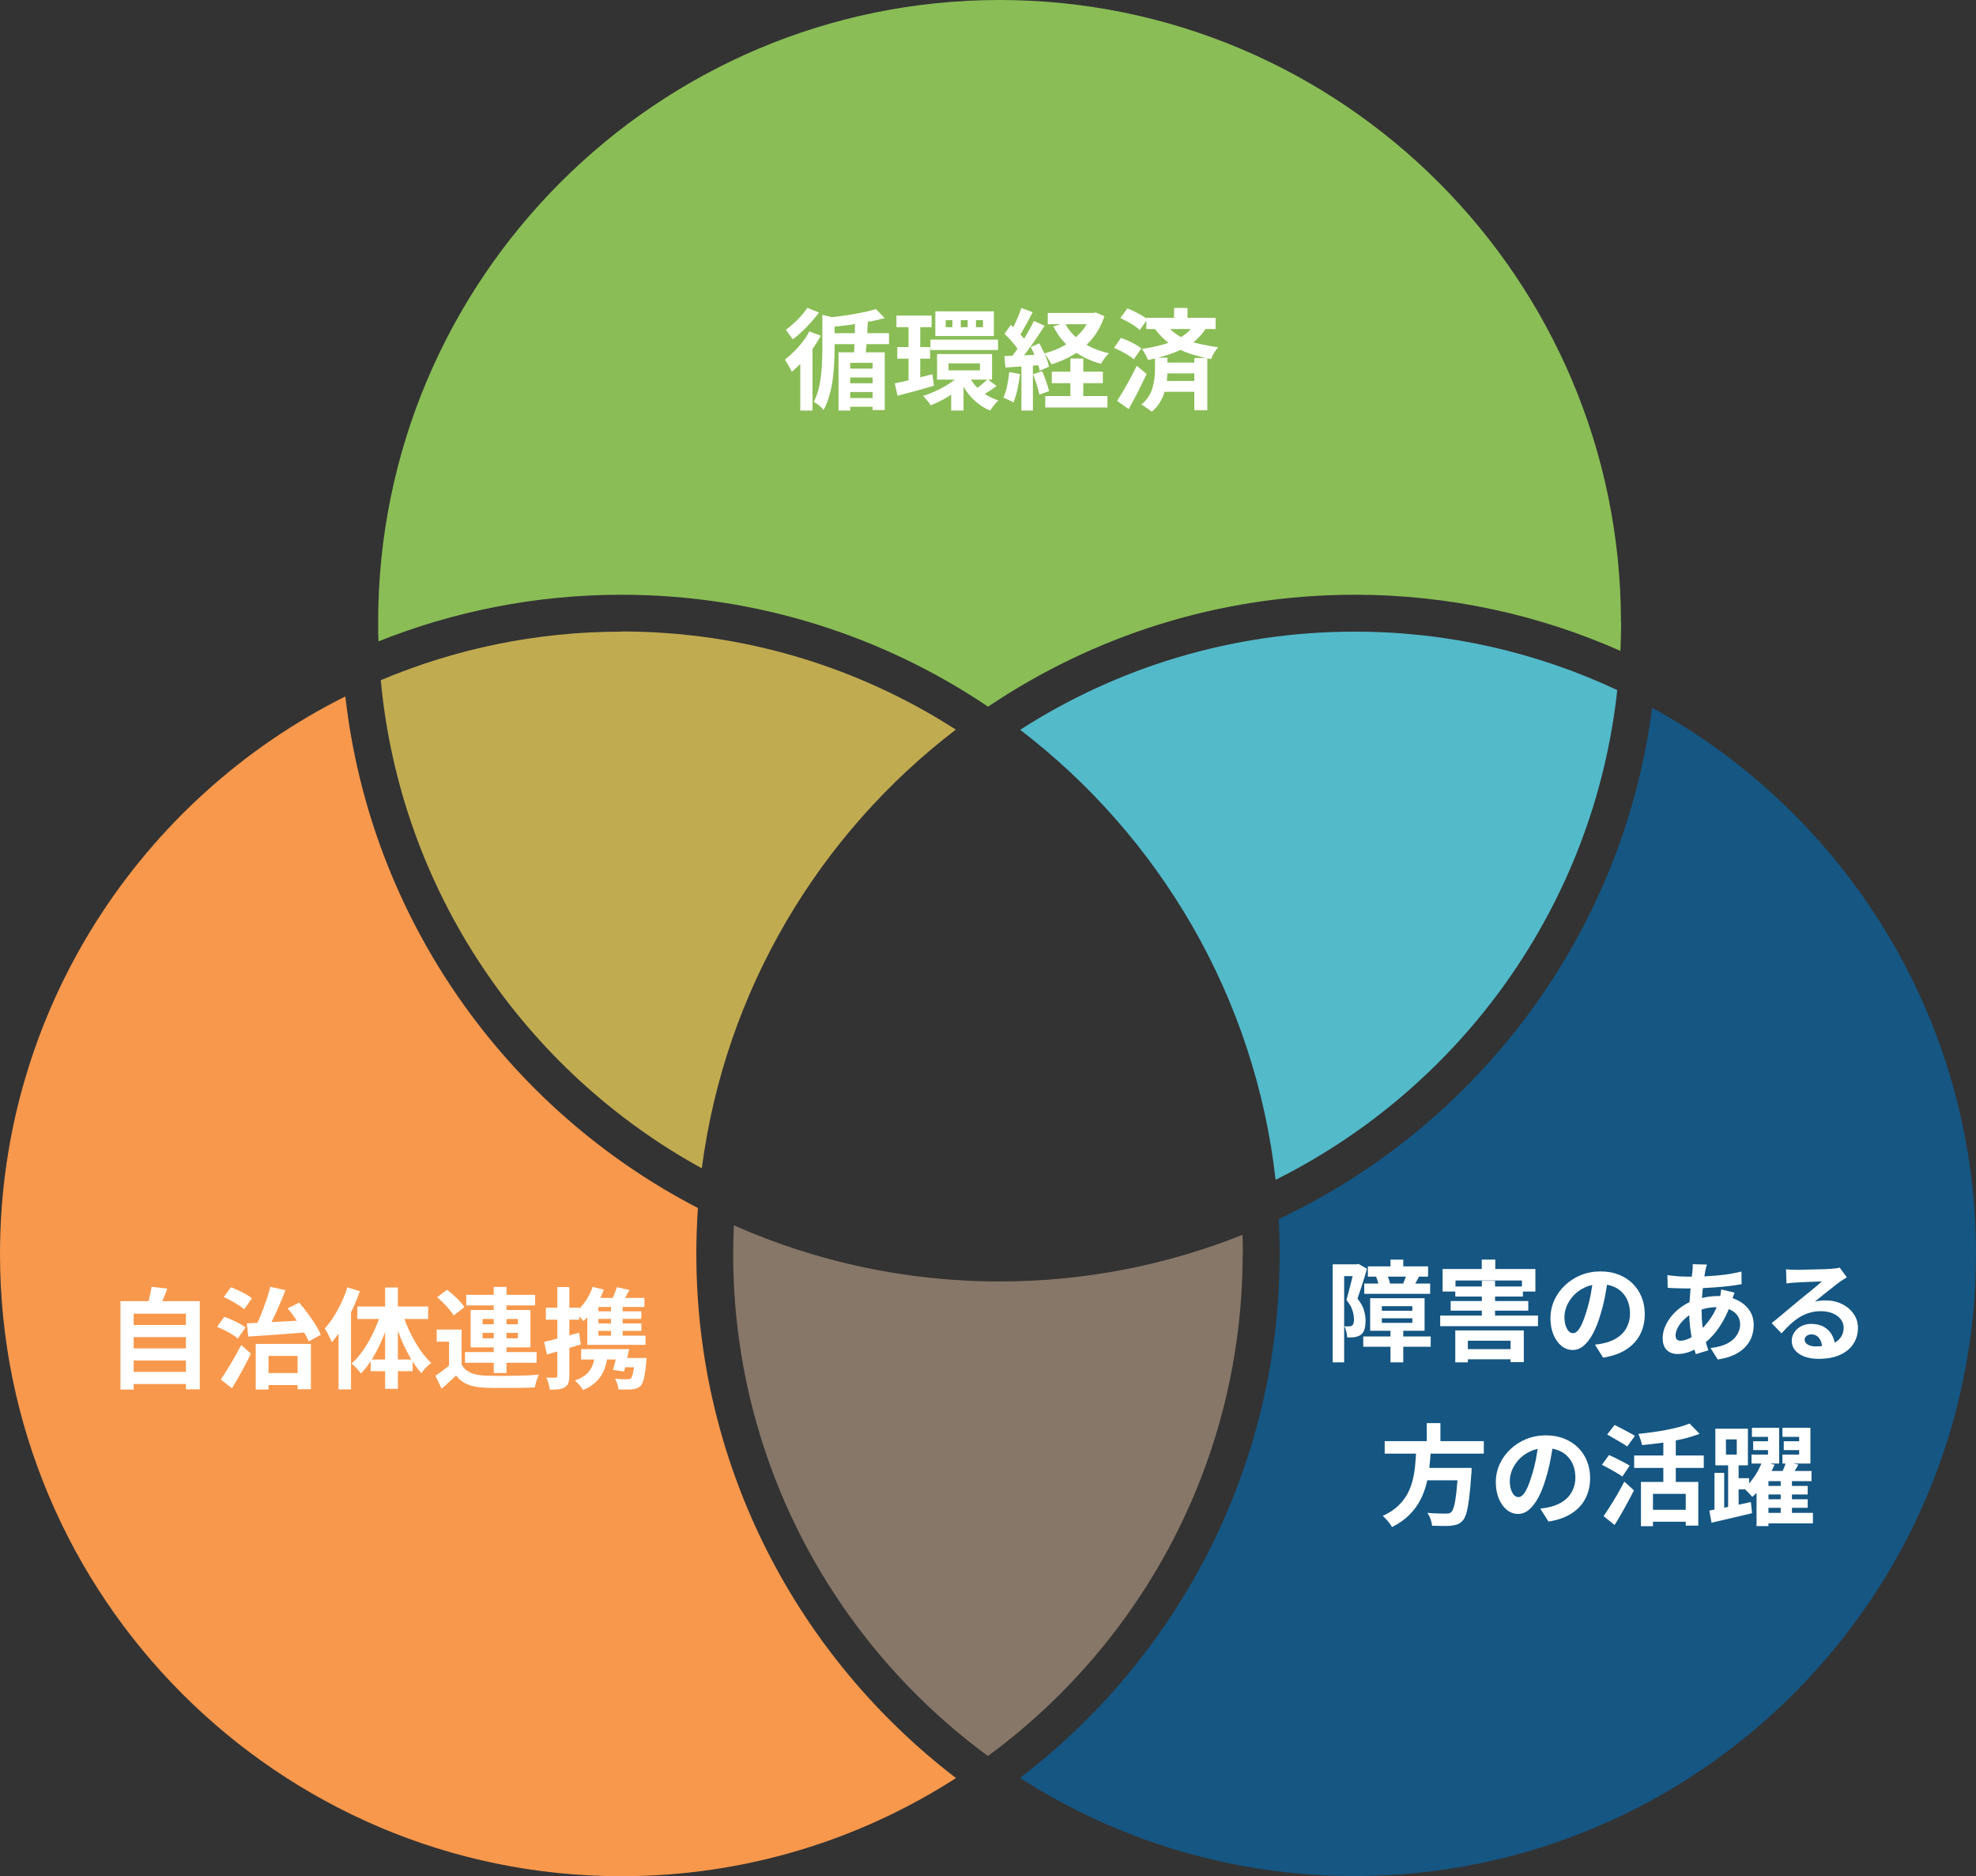
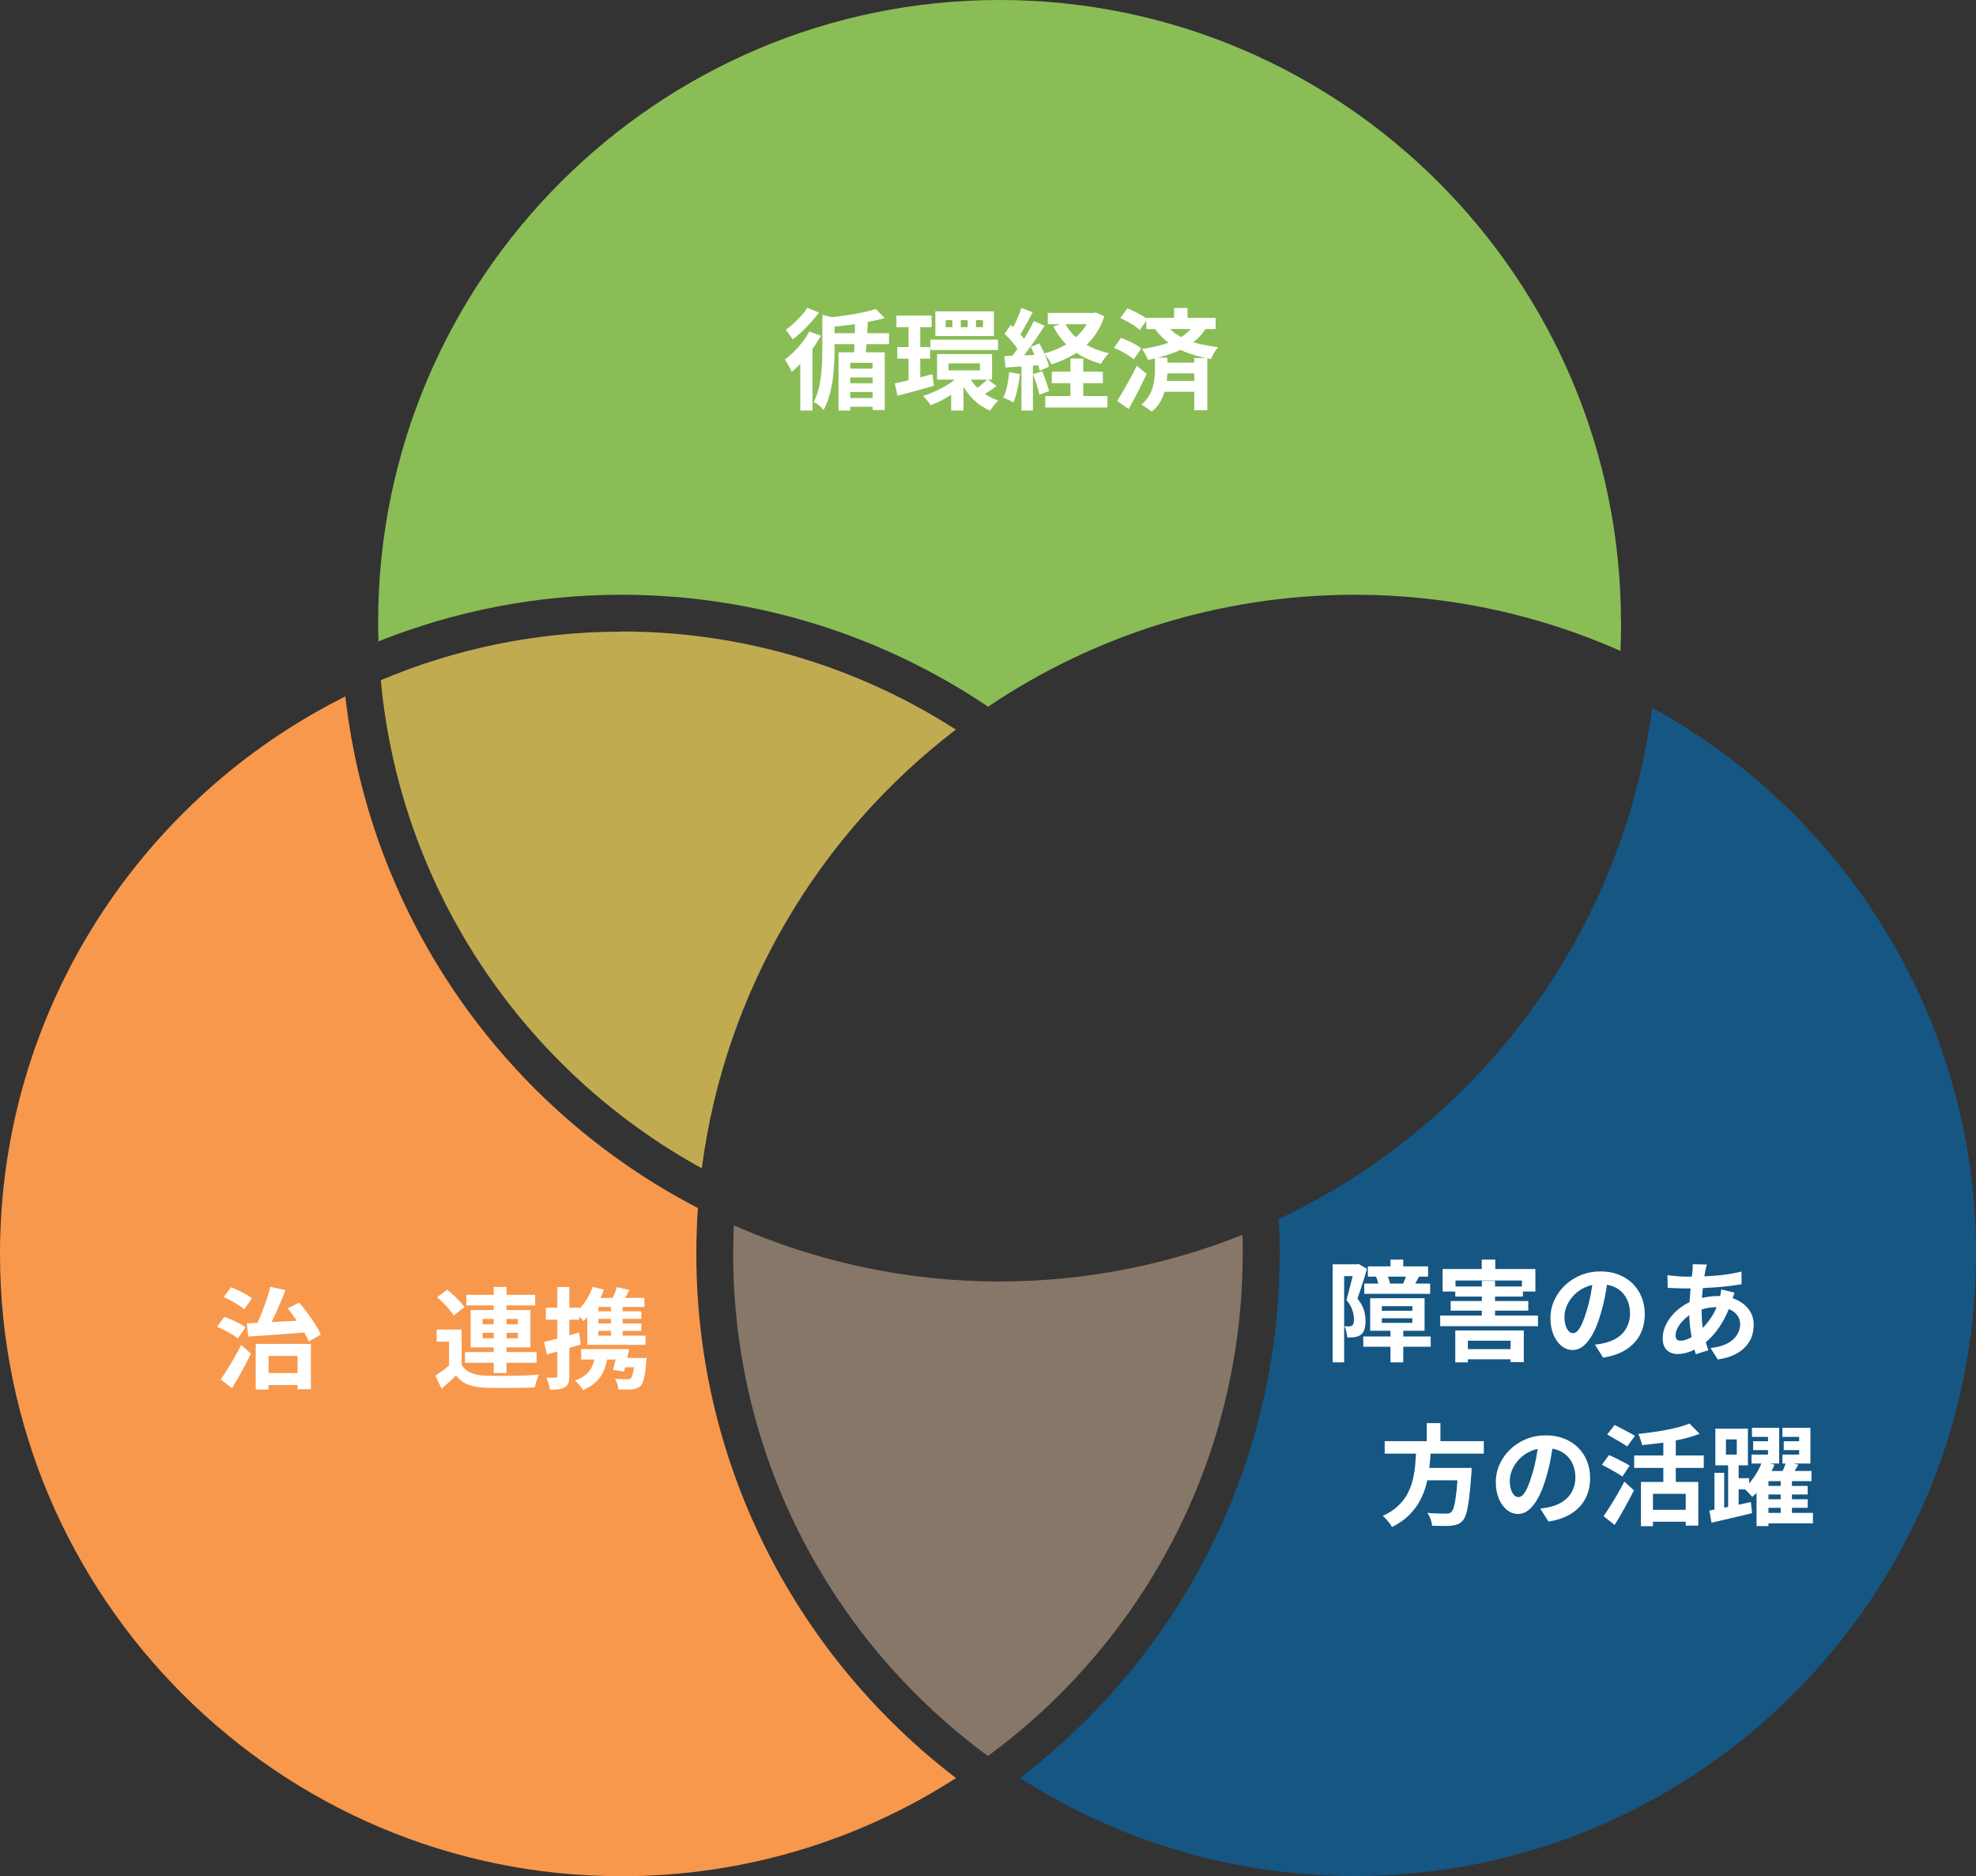
<svg xmlns="http://www.w3.org/2000/svg" width="434" height="412" viewBox="0 0 434 412" fill="none">
  <rect x="0" y="0" width="434" height="412" fill="#333333" stroke="none" />
  <path d="M136.484 138.703C117.744 138.703 99.895 142.502 83.633 149.364C87.931 195.611 115.344 235.268 154.14 256.55C159.251 217.397 180.004 183.09 209.934 160.218C188.716 146.572 163.471 138.664 136.445 138.664L136.484 138.703Z" fill="#C1AB51" />
  <path d="M136.484 412C163.51 412 188.755 404.092 209.973 390.446C175.358 363.969 152.94 322.219 152.94 275.351C152.94 271.979 153.056 268.606 153.288 265.272C111.356 243.564 81.387 201.891 75.85 152.93C30.936 175.336 0 221.816 0 275.351C0 350.712 61.215 412 136.484 412Z" fill="#F8984C" />
-   <path d="M355.207 151.535C337.668 143.316 318.153 138.703 297.555 138.703C270.529 138.703 245.284 146.611 224.066 160.257C254.616 183.632 275.64 218.87 280.17 259.07C320.864 238.796 350.096 198.751 355.207 151.535Z" fill="#53BACA" />
  <path d="M356.02 136.648C356.02 61.288 294.767 0 219.536 0C144.305 0 83.052 61.288 83.052 136.648C83.052 138.044 83.052 139.44 83.129 140.835C99.662 134.245 117.666 130.601 136.484 130.601C166.259 130.601 193.981 139.672 217.019 155.178C240.057 139.672 267.741 130.601 297.554 130.601C318.308 130.601 338.054 135.02 355.904 142.928C355.981 140.835 356.059 138.742 356.059 136.648H356.02Z" fill="#8ABD56" />
  <path d="M434 275.351C434 223.716 405.232 178.67 362.873 155.411C356.407 205.186 324.58 247.091 280.867 267.676C280.983 270.196 281.06 272.754 281.06 275.313C281.06 322.219 258.681 363.969 224.027 390.408C245.245 404.053 270.49 411.961 297.516 411.961C372.785 411.961 434 350.673 434 275.313V275.351Z" fill="#155683" />
  <path d="M272.969 275.352C272.969 273.956 272.969 272.56 272.891 271.165C256.358 277.755 238.354 281.399 219.536 281.399C198.783 281.399 179.037 276.98 161.187 269.072C161.11 271.165 161.032 273.258 161.032 275.352C161.032 320.552 183.102 360.713 216.981 385.601C250.899 360.713 272.93 320.552 272.93 275.352H272.969Z" fill="#877768" />
  <path d="M130.16 282.576L132.632 283.2C132.136 284.56 131.488 285.848 130.688 287.064C129.904 288.28 129.048 289.296 128.12 290.112C128.008 289.936 127.84 289.728 127.616 289.488C127.392 289.232 127.168 288.984 126.944 288.744C126.72 288.504 126.52 288.312 126.344 288.168C127.176 287.512 127.928 286.696 128.6 285.72C129.272 284.728 129.792 283.68 130.16 282.576ZM135.488 282.648L138.272 283.272C137.904 283.928 137.544 284.56 137.192 285.168C136.856 285.776 136.536 286.296 136.232 286.728L134.024 286.128C134.296 285.632 134.568 285.056 134.84 284.4C135.112 283.744 135.328 283.16 135.488 282.648ZM130.256 290.616H140.864V292.248H130.256V290.616ZM127.64 296.256H136.328V298.536H127.64V296.256ZM130.256 287.952H140.864V289.608H130.256V287.952ZM134.192 285.96H136.76V294.096H134.192V285.96ZM136.496 298.2H140.408V300.24H135.896L136.496 298.2ZM139.424 298.2H142.016C142.016 298.2 142.008 298.32 141.992 298.56C141.976 298.8 141.952 299.016 141.92 299.208C141.792 300.728 141.632 301.888 141.44 302.688C141.248 303.472 141 304.024 140.696 304.344C140.44 304.584 140.16 304.76 139.856 304.872C139.568 304.984 139.224 305.056 138.824 305.088C138.504 305.12 138.072 305.136 137.528 305.136C136.984 305.136 136.416 305.128 135.824 305.112C135.808 304.744 135.728 304.336 135.584 303.888C135.44 303.456 135.256 303.072 135.032 302.736C135.576 302.8 136.096 302.84 136.592 302.856C137.104 302.872 137.48 302.88 137.72 302.88C138.104 302.88 138.384 302.808 138.56 302.664C138.736 302.472 138.896 302.064 139.04 301.44C139.184 300.816 139.312 299.84 139.424 298.512V298.2ZM130.664 297.096H133.52C133.328 299.24 132.8 300.952 131.936 302.232C131.088 303.512 129.8 304.512 128.072 305.232C127.976 305.056 127.816 304.832 127.592 304.56C127.384 304.288 127.16 304.024 126.92 303.768C126.68 303.512 126.464 303.304 126.272 303.144C127.744 302.648 128.824 301.92 129.512 300.96C130.216 299.984 130.6 298.696 130.664 297.096ZM130.976 285H141.536V286.992H129.176L130.976 285ZM128.984 287.256L131.432 285.12V294.288H128.984V287.256ZM128.984 293.304H141.776V295.32H128.984V293.304ZM119.504 294.672C120.48 294.448 121.656 294.152 123.032 293.784C124.408 293.416 125.792 293.032 127.184 292.632L127.568 295.224C126.304 295.608 125.016 296 123.704 296.4C122.408 296.784 121.216 297.128 120.128 297.432L119.504 294.672ZM119.888 287.16H127.232V289.8H119.888V287.16ZM122.408 282.624H125.048V302.112C125.048 302.768 124.976 303.288 124.832 303.672C124.704 304.072 124.456 304.384 124.088 304.608C123.736 304.832 123.288 304.984 122.744 305.064C122.216 305.144 121.552 305.176 120.752 305.16C120.72 304.808 120.632 304.368 120.488 303.84C120.344 303.328 120.184 302.88 120.008 302.496C120.456 302.512 120.864 302.528 121.232 302.544C121.616 302.544 121.88 302.536 122.024 302.52C122.168 302.52 122.264 302.496 122.312 302.448C122.376 302.384 122.408 302.272 122.408 302.112V282.624ZM135.656 296.256H138.176C138.016 297.088 137.832 297.952 137.624 298.848C137.432 299.744 137.248 300.52 137.072 301.176L134.624 300.816C134.816 300.176 135.008 299.448 135.2 298.632C135.392 297.8 135.544 297.008 135.656 296.256Z" fill="white" />
  <path d="M101.384 291.96V300.816H98.624V294.624H95.912V291.96H101.384ZM101.384 299.664C101.848 300.464 102.504 301.056 103.352 301.44C104.2 301.808 105.232 302.016 106.448 302.064C107.168 302.096 108.032 302.12 109.04 302.136C110.064 302.136 111.128 302.128 112.232 302.112C113.352 302.096 114.44 302.072 115.496 302.04C116.568 301.992 117.528 301.928 118.376 301.848C118.264 302.056 118.144 302.336 118.016 302.688C117.904 303.024 117.792 303.368 117.68 303.72C117.584 304.072 117.512 304.384 117.464 304.656C116.728 304.704 115.88 304.736 114.92 304.752C113.96 304.768 112.968 304.776 111.944 304.776C110.92 304.792 109.928 304.792 108.968 304.776C108.008 304.776 107.16 304.76 106.424 304.728C104.984 304.664 103.76 304.432 102.752 304.032C101.744 303.632 100.88 302.968 100.16 302.04C99.696 302.52 99.2 302.992 98.672 303.456C98.16 303.936 97.6 304.432 96.992 304.944L95.624 302.088C96.136 301.752 96.672 301.376 97.232 300.96C97.808 300.544 98.36 300.112 98.888 299.664H101.384ZM96.008 284.856L98.192 283.224C98.656 283.576 99.136 283.976 99.632 284.424C100.128 284.872 100.584 285.32 101 285.768C101.416 286.216 101.752 286.64 102.008 287.04L99.632 288.864C99.408 288.464 99.096 288.032 98.696 287.568C98.312 287.088 97.88 286.616 97.4 286.152C96.92 285.672 96.456 285.24 96.008 284.856ZM102.416 284.328H117.536V286.656H102.416V284.328ZM102.128 296.904H117.848V299.256H102.128V296.904ZM108.44 282.6H111.248V301.512H108.44V282.6ZM105.992 292.68V293.88H113.744V292.68H105.992ZM105.992 289.632V290.808H113.744V289.632H105.992ZM103.376 287.664H116.504V295.872H103.376V287.664Z" fill="white" />
-   <path d="M76.304 282.696L79.04 283.536C78.576 284.88 78.016 286.24 77.36 287.616C76.72 288.976 76.016 290.272 75.248 291.504C74.496 292.72 73.712 293.792 72.896 294.72C72.8 294.48 72.656 294.176 72.464 293.808C72.288 293.424 72.096 293.04 71.888 292.656C71.68 292.272 71.488 291.96 71.312 291.72C72 290.984 72.648 290.136 73.256 289.176C73.88 288.2 74.448 287.16 74.96 286.056C75.488 284.952 75.936 283.832 76.304 282.696ZM74.36 289.344L77.096 286.608V286.632V305.112H74.36V289.344ZM84.584 282.72H87.392V304.968H84.584V282.72ZM78.488 286.896H94.04V289.632H78.488V286.896ZM81.416 298.536H90.632V301.104H81.416V298.536ZM88.424 288.432C88.84 289.776 89.376 291.136 90.032 292.512C90.688 293.872 91.416 295.144 92.216 296.328C93.016 297.496 93.848 298.488 94.712 299.304C94.376 299.544 93.992 299.88 93.56 300.312C93.144 300.744 92.808 301.152 92.552 301.536C91.688 300.576 90.864 299.424 90.08 298.08C89.296 296.736 88.592 295.288 87.968 293.736C87.344 292.168 86.808 290.592 86.36 289.008L88.424 288.432ZM83.696 288.192L85.784 288.768C85.336 290.432 84.784 292.064 84.128 293.664C83.472 295.264 82.736 296.744 81.92 298.104C81.104 299.464 80.224 300.632 79.28 301.608C79.12 301.384 78.92 301.136 78.68 300.864C78.44 300.576 78.184 300.304 77.912 300.048C77.656 299.792 77.424 299.584 77.216 299.424C78.144 298.608 79.016 297.6 79.832 296.4C80.664 295.184 81.408 293.872 82.064 292.464C82.736 291.04 83.28 289.616 83.696 288.192Z" fill="white" />
  <path d="M57.512 301.512H66.848V304.152H57.512V301.512ZM56.168 295.104H68.288V305.064H65.36V297.744H58.976V305.136H56.168V295.104ZM54.2 290.592C55.352 290.544 56.68 290.48 58.184 290.4C59.704 290.32 61.304 290.232 62.984 290.136C64.664 290.04 66.328 289.952 67.976 289.872L67.952 292.512C66.368 292.64 64.768 292.768 63.152 292.896C61.552 293.008 60.008 293.12 58.52 293.232C57.048 293.328 55.72 293.416 54.536 293.496L54.2 290.592ZM63.176 287.304L65.696 286.056C66.336 286.76 66.96 287.536 67.568 288.384C68.192 289.216 68.76 290.04 69.272 290.856C69.784 291.672 70.184 292.416 70.472 293.088L67.808 294.576C67.536 293.904 67.144 293.144 66.632 292.296C66.136 291.432 65.584 290.568 64.976 289.704C64.384 288.824 63.784 288.024 63.176 287.304ZM59.36 282.576L62.696 283.296C62.312 284.336 61.88 285.4 61.4 286.488C60.936 287.576 60.464 288.616 59.984 289.608C59.52 290.6 59.072 291.48 58.64 292.248L56.048 291.48C56.368 290.872 56.68 290.208 56.984 289.488C57.304 288.752 57.608 287.984 57.896 287.184C58.2 286.384 58.48 285.592 58.736 284.808C58.992 284.008 59.2 283.264 59.36 282.576ZM49.136 284.832L50.72 282.672C51.232 282.848 51.776 283.08 52.352 283.368C52.944 283.64 53.504 283.928 54.032 284.232C54.56 284.52 54.992 284.808 55.328 285.096L53.624 287.52C53.32 287.232 52.912 286.928 52.4 286.608C51.904 286.272 51.368 285.952 50.792 285.648C50.216 285.328 49.664 285.056 49.136 284.832ZM47.672 291.384L49.256 289.176C49.784 289.352 50.336 289.568 50.912 289.824C51.504 290.08 52.064 290.352 52.592 290.64C53.136 290.928 53.584 291.208 53.936 291.48L52.232 293.928C51.928 293.64 51.512 293.344 50.984 293.04C50.472 292.72 49.928 292.416 49.352 292.128C48.776 291.824 48.216 291.576 47.672 291.384ZM48.488 302.928C48.904 302.32 49.368 301.6 49.88 300.768C50.408 299.936 50.936 299.056 51.464 298.128C51.992 297.2 52.496 296.272 52.976 295.344L55.112 297.24C54.712 298.072 54.28 298.928 53.816 299.808C53.352 300.688 52.88 301.552 52.4 302.4C51.92 303.248 51.44 304.064 50.96 304.848L48.488 302.928Z" fill="white" />
-   <path d="M28.4 290.952H41.456V293.616H28.4V290.952ZM28.4 296.088H41.456V298.752H28.4V296.088ZM28.4 301.248H41.456V303.912H28.4V301.248ZM26.456 285.72H43.88V305.088H40.832V288.48H29.36V305.136H26.456V285.72ZM33.272 282.576L36.752 282.96C36.464 283.744 36.16 284.512 35.84 285.264C35.52 286.016 35.224 286.664 34.952 287.208L32.312 286.728C32.44 286.328 32.568 285.888 32.696 285.408C32.824 284.912 32.936 284.424 33.032 283.944C33.144 283.448 33.224 282.992 33.272 282.576Z" fill="white" />
  <path d="M251.776 69.784H266.992V72.256H251.776V69.784ZM255.256 79.624H263.68V82H255.256V79.624ZM255.28 83.656H263.752V86.032H255.28V83.656ZM257.872 67.624H260.824V70.864H257.872V67.624ZM262.312 78.616H265.168V90.088H262.312V78.616ZM262.216 71.272L264.904 72.016C264.104 73.344 263.048 74.472 261.736 75.4C260.44 76.312 258.976 77.056 257.344 77.632C255.712 78.208 253.984 78.68 252.16 79.048C252.08 78.84 251.96 78.584 251.8 78.28C251.64 77.96 251.472 77.648 251.296 77.344C251.12 77.04 250.952 76.8 250.792 76.624C252.488 76.384 254.088 76.048 255.592 75.616C257.112 75.168 258.448 74.592 259.6 73.888C260.752 73.168 261.624 72.296 262.216 71.272ZM246.064 69.832L247.624 67.72C248.12 67.912 248.64 68.144 249.184 68.416C249.744 68.688 250.272 68.968 250.768 69.256C251.28 69.544 251.688 69.832 251.992 70.12L250.336 72.472C250.048 72.184 249.664 71.88 249.184 71.56C248.704 71.24 248.184 70.928 247.624 70.624C247.08 70.32 246.56 70.056 246.064 69.832ZM244.672 76.384L246.208 74.2C246.72 74.376 247.256 74.592 247.816 74.848C248.376 75.104 248.912 75.376 249.424 75.664C249.936 75.952 250.352 76.232 250.672 76.504L249.016 78.904C248.728 78.632 248.336 78.344 247.84 78.04C247.344 77.72 246.816 77.416 246.256 77.128C245.712 76.84 245.184 76.592 244.672 76.384ZM245.368 88.024C245.768 87.4 246.216 86.672 246.712 85.84C247.208 84.992 247.712 84.096 248.224 83.152C248.736 82.208 249.216 81.264 249.664 80.32L251.848 82.12C251.448 82.968 251.024 83.84 250.576 84.736C250.144 85.632 249.696 86.512 249.232 87.376C248.784 88.224 248.336 89.04 247.888 89.824L245.368 88.024ZM253.672 78.544H256.408V81.4C256.408 82.024 256.368 82.728 256.288 83.512C256.208 84.28 256.048 85.08 255.808 85.912C255.584 86.744 255.24 87.544 254.776 88.312C254.328 89.096 253.72 89.792 252.952 90.4C252.776 90.256 252.552 90.08 252.28 89.872C252.008 89.68 251.728 89.488 251.44 89.296C251.152 89.104 250.896 88.96 250.672 88.864C251.328 88.32 251.856 87.728 252.256 87.088C252.672 86.432 252.976 85.76 253.168 85.072C253.36 84.384 253.488 83.72 253.552 83.08C253.632 82.424 253.672 81.84 253.672 81.328V78.544ZM255.856 71.056C256.864 72.256 257.968 73.2 259.168 73.888C260.384 74.56 261.688 75.072 263.08 75.424C264.488 75.76 265.984 76.04 267.568 76.264C267.264 76.584 266.96 76.984 266.656 77.464C266.368 77.944 266.152 78.408 266.008 78.856C264.36 78.536 262.792 78.136 261.304 77.656C259.816 77.16 258.416 76.472 257.104 75.592C255.808 74.712 254.608 73.528 253.504 72.04L255.856 71.056Z" fill="white" />
  <path d="M230.128 68.728H240.4V71.2H230.128V68.728ZM231.016 81.616H242.224V84.136H231.016V81.616ZM229.576 86.968H243.232V89.488H229.576V86.968ZM239.584 68.728H240.112L240.64 68.608L242.56 69.448C241.936 71.336 241.056 72.968 239.92 74.344C238.784 75.72 237.456 76.872 235.936 77.8C234.416 78.712 232.752 79.448 230.944 80.008C230.784 79.656 230.544 79.248 230.224 78.784C229.92 78.304 229.632 77.912 229.36 77.608C230.976 77.192 232.464 76.6 233.824 75.832C235.2 75.048 236.384 74.096 237.376 72.976C238.384 71.856 239.12 70.584 239.584 69.16V68.728ZM233.848 70.888C234.68 72.52 235.936 73.92 237.616 75.088C239.312 76.24 241.296 77.064 243.568 77.56C243.28 77.832 242.96 78.2 242.608 78.664C242.272 79.128 242.008 79.536 241.816 79.888C239.4 79.232 237.312 78.216 235.552 76.84C233.808 75.464 232.408 73.752 231.352 71.704L233.848 70.888ZM235.096 78.736H237.928V88.576H235.096V78.736ZM224.32 67.624L226.816 68.56C226.496 69.168 226.16 69.8 225.808 70.456C225.456 71.112 225.112 71.736 224.776 72.328C224.44 72.92 224.12 73.432 223.816 73.864L221.896 73.048C222.184 72.552 222.48 71.992 222.784 71.368C223.088 70.744 223.376 70.104 223.648 69.448C223.92 68.792 224.144 68.184 224.32 67.624ZM227.08 70.48L229.432 71.536C228.856 72.448 228.224 73.408 227.536 74.416C226.848 75.408 226.16 76.368 225.472 77.296C224.784 78.208 224.136 79.008 223.528 79.696L221.848 78.76C222.296 78.216 222.76 77.608 223.24 76.936C223.72 76.248 224.192 75.536 224.656 74.8C225.136 74.048 225.584 73.304 226 72.568C226.416 71.816 226.776 71.12 227.08 70.48ZM220.624 73.312L222.016 71.344C222.432 71.712 222.856 72.12 223.288 72.568C223.736 73 224.144 73.44 224.512 73.888C224.896 74.32 225.184 74.712 225.376 75.064L223.912 77.296C223.72 76.912 223.44 76.488 223.072 76.024C222.72 75.56 222.328 75.088 221.896 74.608C221.464 74.128 221.04 73.696 220.624 73.312ZM226.384 76.192L228.28 75.4C228.584 75.944 228.88 76.528 229.168 77.152C229.472 77.76 229.728 78.36 229.936 78.952C230.16 79.528 230.312 80.048 230.392 80.512L228.352 81.424C228.272 80.96 228.128 80.432 227.92 79.84C227.728 79.232 227.496 78.608 227.224 77.968C226.952 77.328 226.672 76.736 226.384 76.192ZM220.6 78.184C221.704 78.152 223.024 78.104 224.56 78.04C226.096 77.976 227.656 77.912 229.24 77.848L229.216 80.128C227.728 80.24 226.248 80.344 224.776 80.44C223.32 80.536 222.008 80.624 220.84 80.704L220.6 78.184ZM226.888 82.168L228.904 81.52C229.208 82.208 229.496 82.96 229.768 83.776C230.056 84.576 230.272 85.28 230.416 85.888L228.28 86.656C228.168 86.048 227.976 85.328 227.704 84.496C227.432 83.648 227.16 82.872 226.888 82.168ZM221.656 81.712L224.032 82.144C223.904 83.296 223.712 84.432 223.456 85.552C223.2 86.672 222.904 87.616 222.568 88.384C222.408 88.272 222.192 88.144 221.92 88C221.648 87.872 221.368 87.744 221.08 87.616C220.808 87.488 220.568 87.392 220.36 87.328C220.712 86.608 220.992 85.752 221.2 84.76C221.408 83.752 221.56 82.736 221.656 81.712ZM224.344 79.456H226.864V90.16H224.344V79.456Z" fill="white" />
  <path d="M196.888 69.304H204.616V71.848H196.888V69.304ZM197.08 76.216H204.28V78.76H197.08V76.216ZM204.352 74.584H219.208V76.864H204.352V74.584ZM196.528 84.184C197.232 84.04 198.032 83.864 198.928 83.656C199.84 83.432 200.8 83.192 201.808 82.936C202.816 82.664 203.808 82.408 204.784 82.168L205.12 84.712C203.76 85.112 202.376 85.504 200.968 85.888C199.56 86.256 198.28 86.592 197.128 86.896L196.528 84.184ZM208.336 79.792V81.328H215.224V79.792H208.336ZM205.816 77.752H217.888V83.368H205.816V77.752ZM214.36 70.312V71.848H215.896V70.312H214.36ZM211.024 70.312V71.848H212.536V70.312H211.024ZM207.712 70.312V71.848H209.176V70.312H207.712ZM205.432 68.368H218.296V73.792H205.432V68.368ZM212.656 82.264C213.04 83.112 213.56 83.912 214.216 84.664C214.872 85.4 215.624 86.048 216.472 86.608C217.336 87.168 218.272 87.608 219.28 87.928C218.992 88.184 218.672 88.536 218.32 88.984C217.968 89.432 217.688 89.824 217.48 90.16C215.896 89.504 214.52 88.536 213.352 87.256C212.184 85.976 211.264 84.512 210.592 82.864L212.656 82.264ZM216.904 83.296L218.896 84.76C218.416 85.128 217.912 85.48 217.384 85.816C216.872 86.152 216.408 86.44 215.992 86.68L214.336 85.384C214.608 85.208 214.904 85 215.224 84.76C215.544 84.504 215.848 84.248 216.136 83.992C216.44 83.736 216.696 83.504 216.904 83.296ZM199.552 70.408H202.12V84.4L199.552 84.808V70.408ZM211.312 81.88L213.328 82.792C212.624 83.656 211.784 84.488 210.808 85.288C209.832 86.072 208.792 86.784 207.688 87.424C206.584 88.064 205.488 88.584 204.4 88.984C204.224 88.68 203.968 88.328 203.632 87.928C203.296 87.528 203 87.2 202.744 86.944C203.8 86.608 204.864 86.184 205.936 85.672C207.024 85.144 208.04 84.552 208.984 83.896C209.928 83.24 210.704 82.568 211.312 81.88ZM208.912 85.264L211.624 83.464V90.16H208.912V85.264Z" fill="white" />
  <path d="M192.376 67.864L194.32 69.856C193.2 70.16 191.96 70.44 190.6 70.696C189.24 70.952 187.848 71.176 186.424 71.368C185.016 71.544 183.648 71.696 182.32 71.824C182.272 71.536 182.176 71.192 182.032 70.792C181.888 70.376 181.744 70.04 181.6 69.784C182.56 69.672 183.536 69.552 184.528 69.424C185.536 69.296 186.512 69.152 187.456 68.992C188.4 68.816 189.296 68.64 190.144 68.464C190.992 68.272 191.736 68.072 192.376 67.864ZM180.616 69.136L183.904 69.952C183.888 70.176 183.688 70.32 183.304 70.384V76.792C183.304 77.704 183.272 78.728 183.208 79.864C183.16 80.984 183.056 82.144 182.896 83.344C182.736 84.544 182.488 85.72 182.152 86.872C181.832 88.024 181.408 89.08 180.88 90.04C180.752 89.848 180.56 89.632 180.304 89.392C180.048 89.152 179.776 88.928 179.488 88.72C179.2 88.528 178.944 88.384 178.72 88.288C179.312 87.136 179.736 85.888 179.992 84.544C180.248 83.2 180.416 81.856 180.496 80.512C180.576 79.152 180.616 77.904 180.616 76.768V69.136ZM181.96 73.168H195.256V75.568H181.96V73.168ZM185.416 80.944H192.832V82.888H185.416V80.944ZM185.416 87.4H192.784V89.32H185.416V87.4ZM185.416 84.16H192.832V86.08H185.416V84.16ZM187.792 70.648L190.6 70.768C190.568 71.632 190.52 72.544 190.456 73.504C190.408 74.464 190.344 75.392 190.264 76.288C190.184 77.184 190.104 77.976 190.024 78.664L187.504 78.64C187.568 77.936 187.616 77.128 187.648 76.216C187.696 75.304 187.728 74.368 187.744 73.408C187.776 72.432 187.792 71.512 187.792 70.648ZM184.168 77.368H194.32V90.04H191.656V79.672H186.736V90.16H184.168V77.368ZM177.76 72.784L180.28 73.72C179.768 74.68 179.16 75.648 178.456 76.624C177.768 77.6 177.032 78.52 176.248 79.384C175.464 80.248 174.68 81 173.896 81.64C173.816 81.432 173.68 81.16 173.488 80.824C173.312 80.488 173.12 80.152 172.912 79.816C172.72 79.464 172.544 79.184 172.384 78.976C173.056 78.464 173.72 77.88 174.376 77.224C175.048 76.568 175.672 75.864 176.248 75.112C176.84 74.344 177.344 73.568 177.76 72.784ZM177.328 67.6L179.872 68.632C179.376 69.32 178.8 70.024 178.144 70.744C177.504 71.464 176.84 72.152 176.152 72.808C175.464 73.464 174.784 74.032 174.112 74.512C173.984 74.32 173.824 74.096 173.632 73.84C173.456 73.584 173.272 73.328 173.08 73.072C172.904 72.8 172.744 72.584 172.6 72.424C173.176 72.008 173.76 71.528 174.352 70.984C174.96 70.44 175.52 69.872 176.032 69.28C176.56 68.688 176.992 68.128 177.328 67.6ZM175.768 77.968L178.216 75.52L178.456 75.616V90.16H175.768V77.968Z" fill="white" />
  <path d="M385.056 316.488H389.832V318.432H385.056V316.488ZM384.792 313.536H390.768V321.384H384.696V319.416H388.32V315.528H384.792V313.536ZM391.776 316.488H396.576V318.432H391.776V316.488ZM391.488 313.536H397.632V321.384H391.488V319.416H395.16V315.528H391.488V313.536ZM387.144 326.304H397.032V328.176H387.144V326.304ZM387.144 329.232H397.032V331.104H387.144V329.232ZM387.264 332.208H398.184V334.512H387.264V332.208ZM387.048 320.904L389.76 321.648C389.392 322.496 388.952 323.352 388.44 324.216C387.928 325.08 387.368 325.904 386.76 326.688C386.168 327.456 385.536 328.128 384.864 328.704C384.656 328.448 384.368 328.136 384 327.768C383.648 327.384 383.336 327.08 383.064 326.856C383.64 326.36 384.184 325.776 384.696 325.104C385.224 324.432 385.688 323.736 386.088 323.016C386.488 322.28 386.808 321.576 387.048 320.904ZM388.416 323.016H397.872V325.248H388.416V335.112H385.8V324.168L386.904 323.016H388.416ZM392.28 321L394.992 321.624C394.656 322.2 394.32 322.768 393.984 323.328C393.664 323.872 393.368 324.336 393.096 324.72L391.008 324.12C391.248 323.656 391.488 323.136 391.728 322.56C391.984 321.984 392.168 321.464 392.28 321ZM391.104 324.648H393.576V333.336H391.104V324.648ZM379.08 316.08V319.416H381.456V316.08H379.08ZM376.752 313.728H383.904V321.768H376.752V313.728ZM379.56 320.664H381.864V331.68H379.56V320.664ZM376.56 323.424H378.696V332.328H376.56V323.424ZM375.432 331.704C376.2 331.56 377.08 331.392 378.072 331.2C379.08 330.992 380.136 330.776 381.24 330.552C382.344 330.312 383.448 330.072 384.552 329.832L384.816 332.28C383.28 332.648 381.728 333.016 380.16 333.384C378.592 333.752 377.176 334.08 375.912 334.368L375.432 331.704ZM380.76 324.6H384.168V327.048H380.76V324.6Z" fill="white" />
  <path d="M360.408 325.416H373.008V335.016H370.248V328.032H363.048V335.136H360.408V325.416ZM371.088 312.6L373.296 314.856C372.128 315.304 370.832 315.696 369.408 316.032C367.984 316.352 366.52 316.616 365.016 316.824C363.528 317.032 362.072 317.2 360.648 317.328C360.6 316.992 360.488 316.584 360.312 316.104C360.152 315.608 359.992 315.2 359.832 314.88C360.856 314.768 361.888 314.64 362.928 314.496C363.984 314.352 365.008 314.184 366 313.992C366.992 313.8 367.92 313.592 368.784 313.368C369.648 313.128 370.416 312.872 371.088 312.6ZM365.328 315.312H368.064V326.928H365.328V315.312ZM358.92 319.608H374.208V322.344H358.92V319.608ZM362.304 331.536H371.4V334.152H362.304V331.536ZM352.992 315L354.624 312.912C355.072 313.136 355.576 313.392 356.136 313.68C356.696 313.968 357.24 314.256 357.768 314.544C358.312 314.832 358.752 315.088 359.088 315.312L357.384 317.64C357.064 317.4 356.648 317.128 356.136 316.824C355.624 316.52 355.088 316.208 354.528 315.888C353.968 315.552 353.456 315.256 352.992 315ZM351.84 321.648L353.4 319.512C353.848 319.704 354.36 319.944 354.936 320.232C355.512 320.52 356.072 320.808 356.616 321.096C357.16 321.368 357.6 321.616 357.936 321.84L356.328 324.24C356.008 324 355.584 323.728 355.056 323.424C354.544 323.12 354 322.808 353.424 322.488C352.848 322.168 352.32 321.888 351.84 321.648ZM352.2 332.928C352.632 332.32 353.104 331.608 353.616 330.792C354.144 329.96 354.68 329.08 355.224 328.152C355.768 327.208 356.28 326.272 356.76 325.344L358.872 327.264C358.456 328.096 358.008 328.952 357.528 329.832C357.064 330.712 356.584 331.576 356.088 332.424C355.608 333.272 355.12 334.088 354.624 334.872L352.2 332.928Z" fill="white" />
  <path d="M341.184 316.56C341.024 317.776 340.816 319.072 340.56 320.448C340.304 321.824 339.96 323.216 339.528 324.624C339.064 326.24 338.52 327.632 337.896 328.8C337.272 329.968 336.584 330.872 335.832 331.512C335.096 332.136 334.288 332.448 333.408 332.448C332.528 332.448 331.712 332.152 330.96 331.56C330.224 330.952 329.632 330.12 329.184 329.064C328.752 328.008 328.536 326.808 328.536 325.464C328.536 324.072 328.816 322.76 329.376 321.528C329.936 320.296 330.712 319.208 331.704 318.264C332.712 317.304 333.88 316.552 335.208 316.008C336.552 315.464 338 315.192 339.552 315.192C341.04 315.192 342.376 315.432 343.56 315.912C344.76 316.392 345.784 317.056 346.632 317.904C347.48 318.752 348.128 319.744 348.576 320.88C349.024 322.016 349.248 323.24 349.248 324.552C349.248 326.232 348.904 327.736 348.216 329.064C347.528 330.392 346.504 331.488 345.144 332.352C343.8 333.216 342.12 333.808 340.104 334.128L338.304 331.272C338.768 331.224 339.176 331.168 339.528 331.104C339.88 331.04 340.216 330.968 340.536 330.888C341.304 330.696 342.016 330.424 342.672 330.072C343.344 329.704 343.928 329.256 344.424 328.728C344.92 328.184 345.304 327.552 345.576 326.832C345.864 326.112 346.008 325.32 346.008 324.456C346.008 323.512 345.864 322.648 345.576 321.864C345.288 321.08 344.864 320.4 344.304 319.824C343.744 319.232 343.064 318.784 342.264 318.48C341.464 318.16 340.544 318 339.504 318C338.224 318 337.096 318.232 336.12 318.696C335.144 319.144 334.32 319.728 333.648 320.448C332.976 321.168 332.464 321.944 332.112 322.776C331.776 323.608 331.608 324.4 331.608 325.152C331.608 325.952 331.704 326.624 331.896 327.168C332.088 327.696 332.32 328.096 332.592 328.368C332.88 328.624 333.184 328.752 333.504 328.752C333.84 328.752 334.168 328.584 334.488 328.248C334.824 327.896 335.152 327.368 335.472 326.664C335.792 325.96 336.112 325.072 336.432 324C336.8 322.848 337.112 321.616 337.368 320.304C337.624 318.992 337.808 317.712 337.92 316.464L341.184 316.56Z" fill="white" />
  <path d="M304.128 316.464H325.896V319.2H304.128V316.464ZM312.144 322.344H321.336V325.056H312.144V322.344ZM320.256 322.344H323.232C323.232 322.344 323.224 322.424 323.208 322.584C323.208 322.728 323.208 322.896 323.208 323.088C323.208 323.28 323.192 323.448 323.16 323.592C323.016 325.784 322.856 327.576 322.68 328.968C322.504 330.36 322.304 331.448 322.08 332.232C321.856 333 321.584 333.56 321.264 333.912C320.896 334.312 320.512 334.584 320.112 334.728C319.712 334.872 319.232 334.976 318.672 335.04C318.208 335.088 317.6 335.104 316.848 335.088C316.096 335.088 315.32 335.072 314.52 335.04C314.504 334.624 314.4 334.144 314.208 333.6C314.016 333.072 313.776 332.608 313.488 332.208C314.32 332.288 315.12 332.336 315.888 332.352C316.656 332.368 317.208 332.376 317.544 332.376C317.816 332.376 318.04 332.36 318.216 332.328C318.408 332.28 318.576 332.192 318.72 332.064C318.976 331.856 319.192 331.4 319.368 330.696C319.56 329.992 319.728 328.992 319.872 327.696C320.016 326.4 320.144 324.76 320.256 322.776V322.344ZM311.064 318.096H314.28C314.216 319.376 314.112 320.672 313.968 321.984C313.84 323.28 313.616 324.568 313.296 325.848C312.976 327.112 312.512 328.32 311.904 329.472C311.296 330.624 310.496 331.696 309.504 332.688C308.512 333.68 307.256 334.56 305.736 335.328C305.528 334.928 305.224 334.496 304.824 334.032C304.44 333.568 304.064 333.184 303.696 332.88C305.088 332.24 306.224 331.496 307.104 330.648C308 329.784 308.704 328.856 309.216 327.864C309.728 326.856 310.104 325.808 310.344 324.72C310.6 323.632 310.768 322.528 310.848 321.408C310.944 320.288 311.016 319.184 311.064 318.096ZM313.368 312.504H316.368V317.544H313.368V312.504Z" fill="white" />
-   <path d="M392.28 278.712C392.616 278.76 392.976 278.792 393.36 278.808C393.744 278.824 394.112 278.832 394.464 278.832C394.72 278.832 395.104 278.832 395.616 278.832C396.128 278.816 396.704 278.8 397.344 278.784C398 278.768 398.648 278.752 399.288 278.736C399.928 278.72 400.504 278.704 401.016 278.688C401.544 278.656 401.952 278.632 402.24 278.616C402.736 278.568 403.128 278.528 403.416 278.496C403.704 278.448 403.92 278.4 404.064 278.352L405.624 280.488C405.352 280.664 405.072 280.84 404.784 281.016C404.496 281.192 404.216 281.384 403.944 281.592C403.624 281.816 403.24 282.112 402.792 282.48C402.344 282.832 401.864 283.208 401.352 283.608C400.856 284.008 400.368 284.4 399.888 284.784C399.424 285.168 399 285.512 398.616 285.816C399.016 285.72 399.4 285.656 399.768 285.624C400.136 285.576 400.512 285.552 400.896 285.552C402.256 285.552 403.472 285.816 404.544 286.344C405.632 286.872 406.488 287.592 407.112 288.504C407.752 289.4 408.072 290.432 408.072 291.6C408.072 292.864 407.752 294.008 407.112 295.032C406.472 296.056 405.504 296.872 404.208 297.48C402.928 298.088 401.32 298.392 399.384 298.392C398.28 298.392 397.28 298.232 396.384 297.912C395.504 297.592 394.808 297.136 394.296 296.544C393.784 295.952 393.528 295.256 393.528 294.456C393.528 293.8 393.704 293.192 394.056 292.632C394.424 292.056 394.928 291.592 395.568 291.24C396.224 290.888 396.976 290.712 397.824 290.712C398.928 290.712 399.856 290.936 400.608 291.384C401.376 291.816 401.96 292.4 402.36 293.136C402.776 293.872 402.992 294.68 403.008 295.56L400.2 295.944C400.184 295.064 399.96 294.36 399.528 293.832C399.112 293.288 398.552 293.016 397.848 293.016C397.4 293.016 397.04 293.136 396.768 293.376C396.496 293.6 396.36 293.864 396.36 294.168C396.36 294.616 396.584 294.976 397.032 295.248C397.48 295.52 398.064 295.656 398.784 295.656C400.144 295.656 401.28 295.496 402.192 295.176C403.104 294.84 403.784 294.368 404.232 293.76C404.696 293.136 404.928 292.4 404.928 291.552C404.928 290.832 404.704 290.2 404.256 289.656C403.824 289.112 403.232 288.688 402.48 288.384C401.728 288.08 400.88 287.928 399.936 287.928C399.008 287.928 398.16 288.048 397.392 288.288C396.624 288.512 395.896 288.84 395.208 289.272C394.536 289.688 393.872 290.2 393.216 290.808C392.576 291.4 391.936 292.064 391.296 292.8L389.112 290.544C389.544 290.192 390.032 289.8 390.576 289.368C391.12 288.92 391.672 288.456 392.232 287.976C392.808 287.496 393.344 287.048 393.84 286.632C394.352 286.2 394.784 285.84 395.136 285.552C395.472 285.28 395.864 284.96 396.312 284.592C396.76 284.224 397.224 283.848 397.704 283.464C398.184 283.064 398.64 282.688 399.072 282.336C399.504 281.968 399.864 281.656 400.152 281.4C399.912 281.4 399.6 281.408 399.216 281.424C398.832 281.44 398.408 281.456 397.944 281.472C397.496 281.488 397.04 281.504 396.576 281.52C396.128 281.536 395.704 281.56 395.304 281.592C394.92 281.608 394.6 281.624 394.344 281.64C394.024 281.656 393.688 281.68 393.336 281.712C392.984 281.744 392.664 281.784 392.376 281.832L392.28 278.712Z" fill="white" />
  <path d="M374.904 277.68C374.84 277.904 374.776 278.128 374.712 278.352C374.664 278.56 374.616 278.76 374.568 278.952C374.424 279.704 374.288 280.568 374.16 281.544C374.032 282.504 373.928 283.512 373.848 284.568C373.768 285.608 373.728 286.632 373.728 287.64C373.728 288.888 373.792 290.04 373.92 291.096C374.048 292.136 374.224 293.104 374.448 294C374.688 294.88 374.944 295.72 375.216 296.52L372.456 297.36C372.216 296.64 371.984 295.784 371.76 294.792C371.552 293.8 371.376 292.736 371.232 291.6C371.088 290.448 371.016 289.288 371.016 288.12C371.016 287.32 371.04 286.52 371.088 285.72C371.152 284.904 371.216 284.104 371.28 283.32C371.344 282.52 371.416 281.76 371.496 281.04C371.592 280.304 371.672 279.64 371.736 279.048C371.752 278.824 371.768 278.584 371.784 278.328C371.8 278.056 371.8 277.816 371.784 277.608L374.904 277.68ZM370.632 280.344C372.152 280.344 373.576 280.312 374.904 280.248C376.248 280.184 377.536 280.072 378.768 279.912C380.016 279.752 381.256 279.52 382.488 279.216L382.512 282C381.68 282.144 380.76 282.28 379.752 282.408C378.76 282.52 377.72 282.616 376.632 282.696C375.56 282.776 374.504 282.84 373.464 282.888C372.424 282.92 371.448 282.936 370.536 282.936C370.12 282.936 369.648 282.928 369.12 282.912C368.608 282.896 368.096 282.88 367.584 282.864C367.088 282.832 366.656 282.808 366.288 282.792L366.216 280.008C366.488 280.04 366.88 280.088 367.392 280.152C367.904 280.2 368.448 280.248 369.024 280.296C369.616 280.328 370.152 280.344 370.632 280.344ZM380.976 283.848C380.928 283.992 380.856 284.192 380.76 284.448C380.664 284.704 380.568 284.968 380.472 285.24C380.392 285.512 380.328 285.728 380.28 285.888C379.816 287.328 379.248 288.648 378.576 289.848C377.92 291.032 377.208 292.072 376.44 292.968C375.672 293.848 374.912 294.568 374.16 295.128C373.376 295.72 372.48 296.24 371.472 296.688C370.464 297.12 369.448 297.336 368.424 297.336C367.848 297.336 367.312 297.216 366.816 296.976C366.32 296.736 365.92 296.36 365.616 295.848C365.328 295.32 365.184 294.656 365.184 293.856C365.184 292.992 365.36 292.144 365.712 291.312C366.064 290.48 366.552 289.688 367.176 288.936C367.8 288.184 368.528 287.52 369.36 286.944C370.192 286.352 371.088 285.888 372.048 285.552C372.832 285.264 373.688 285.032 374.616 284.856C375.56 284.68 376.488 284.592 377.4 284.592C378.888 284.592 380.216 284.864 381.384 285.408C382.568 285.952 383.496 286.696 384.168 287.64C384.84 288.584 385.176 289.688 385.176 290.952C385.176 291.8 385.04 292.632 384.768 293.448C384.496 294.248 384.048 294.992 383.424 295.68C382.816 296.368 382.008 296.96 381 297.456C379.992 297.952 378.752 298.312 377.28 298.536L375.696 296.016C377.232 295.84 378.48 295.496 379.44 294.984C380.4 294.456 381.096 293.824 381.528 293.088C381.976 292.352 382.2 291.592 382.2 290.808C382.2 290.104 382.008 289.472 381.624 288.912C381.256 288.352 380.696 287.904 379.944 287.568C379.208 287.216 378.296 287.04 377.208 287.04C376.12 287.04 375.144 287.16 374.28 287.4C373.432 287.64 372.72 287.896 372.144 288.168C371.344 288.552 370.632 289.04 370.008 289.632C369.384 290.208 368.896 290.816 368.544 291.456C368.192 292.096 368.016 292.688 368.016 293.232C368.016 293.616 368.104 293.912 368.28 294.12C368.456 294.312 368.736 294.408 369.12 294.408C369.696 294.408 370.36 294.224 371.112 293.856C371.864 293.472 372.608 292.936 373.344 292.248C374.208 291.448 375.024 290.488 375.792 289.368C376.56 288.248 377.192 286.856 377.688 285.192C377.736 285.032 377.784 284.824 377.832 284.568C377.88 284.312 377.92 284.056 377.952 283.8C378 283.528 378.032 283.312 378.048 283.152L380.976 283.848Z" fill="white" />
  <path d="M353.184 280.56C353.024 281.776 352.816 283.072 352.56 284.448C352.304 285.824 351.96 287.216 351.528 288.624C351.064 290.24 350.52 291.632 349.896 292.8C349.272 293.968 348.584 294.872 347.832 295.512C347.096 296.136 346.288 296.448 345.408 296.448C344.528 296.448 343.712 296.152 342.96 295.56C342.224 294.952 341.632 294.12 341.184 293.064C340.752 292.008 340.536 290.808 340.536 289.464C340.536 288.072 340.816 286.76 341.376 285.528C341.936 284.296 342.712 283.208 343.704 282.264C344.712 281.304 345.88 280.552 347.208 280.008C348.552 279.464 350 279.192 351.552 279.192C353.04 279.192 354.376 279.432 355.56 279.912C356.76 280.392 357.784 281.056 358.632 281.904C359.48 282.752 360.128 283.744 360.576 284.88C361.024 286.016 361.248 287.24 361.248 288.552C361.248 290.232 360.904 291.736 360.216 293.064C359.528 294.392 358.504 295.488 357.144 296.352C355.8 297.216 354.12 297.808 352.104 298.128L350.304 295.272C350.768 295.224 351.176 295.168 351.528 295.104C351.88 295.04 352.216 294.968 352.536 294.888C353.304 294.696 354.016 294.424 354.672 294.072C355.344 293.704 355.928 293.256 356.424 292.728C356.92 292.184 357.304 291.552 357.576 290.832C357.864 290.112 358.008 289.32 358.008 288.456C358.008 287.512 357.864 286.648 357.576 285.864C357.288 285.08 356.864 284.4 356.304 283.824C355.744 283.232 355.064 282.784 354.264 282.48C353.464 282.16 352.544 282 351.504 282C350.224 282 349.096 282.232 348.12 282.696C347.144 283.144 346.32 283.728 345.648 284.448C344.976 285.168 344.464 285.944 344.112 286.776C343.776 287.608 343.608 288.4 343.608 289.152C343.608 289.952 343.704 290.624 343.896 291.168C344.088 291.696 344.32 292.096 344.592 292.368C344.88 292.624 345.184 292.752 345.504 292.752C345.84 292.752 346.168 292.584 346.488 292.248C346.824 291.896 347.152 291.368 347.472 290.664C347.792 289.96 348.112 289.072 348.432 288C348.8 286.848 349.112 285.616 349.368 284.304C349.624 282.992 349.808 281.712 349.92 280.464L353.184 280.56Z" fill="white" />
  <path d="M325.464 281.256H328.368V289.896H325.464V281.256ZM319.632 282.504H334.488V284.712H319.632V282.504ZM318.624 285.696H335.664V287.808H318.624V285.696ZM320.64 296.256H333.384V298.488H320.64V296.256ZM316.32 288.888H337.8V291.216H316.32V288.888ZM319.632 292.152H334.68V299.112H331.776V294.408H322.392V299.16H319.632V292.152ZM325.44 276.6H328.416V280.08H325.44V276.6ZM316.848 278.664H337.224V283.608H334.272V281.184H319.68V283.608H316.848V278.664Z" fill="white" />
  <path d="M303.504 289.488V290.496H310.2V289.488H303.504ZM303.504 286.824V287.832H310.2V286.824H303.504ZM300.936 285.072H312.888V292.224H300.936V285.072ZM305.4 276.6H308.208V279.696H305.4V276.6ZM305.4 291.864H308.208V299.16H305.4V291.864ZM300.432 278.088H313.656V280.344H300.432V278.088ZM299.64 281.856H314.112V284.112H299.64V281.856ZM299.424 293.472H314.232V295.728H299.424V293.472ZM308.976 279.792L311.688 280.296C311.464 280.696 311.264 281.072 311.088 281.424C310.912 281.76 310.744 282.056 310.584 282.312L308.184 281.832C308.328 281.528 308.472 281.184 308.616 280.8C308.776 280.416 308.896 280.08 308.976 279.792ZM302.232 280.344L304.608 279.888C304.768 280.192 304.912 280.536 305.04 280.92C305.168 281.288 305.256 281.608 305.304 281.88L302.832 282.456C302.8 282.152 302.728 281.808 302.616 281.424C302.504 281.024 302.376 280.664 302.232 280.344ZM292.704 277.632H298.368V280.224H295.224V299.16H292.704V277.632ZM297.504 277.632H297.96L298.368 277.536L300.24 278.616C300.048 279.288 299.832 280.016 299.592 280.8C299.352 281.584 299.104 282.352 298.848 283.104C298.608 283.856 298.376 284.544 298.152 285.168C298.888 286.08 299.368 286.944 299.592 287.76C299.816 288.576 299.928 289.336 299.928 290.04C299.928 290.808 299.84 291.448 299.664 291.96C299.504 292.472 299.232 292.864 298.848 293.136C298.656 293.264 298.44 293.368 298.2 293.448C297.976 293.528 297.736 293.592 297.48 293.64C297.032 293.688 296.504 293.704 295.896 293.688C295.88 293.352 295.816 292.944 295.704 292.464C295.608 291.984 295.464 291.576 295.272 291.24C295.496 291.256 295.688 291.264 295.848 291.264C296.024 291.264 296.184 291.264 296.328 291.264C296.616 291.248 296.84 291.176 297 291.048C297.144 290.936 297.24 290.768 297.288 290.544C297.352 290.304 297.384 290.016 297.384 289.68C297.384 289.12 297.272 288.48 297.048 287.76C296.84 287.04 296.4 286.28 295.728 285.48C295.888 284.936 296.048 284.344 296.208 283.704C296.384 283.048 296.552 282.392 296.712 281.736C296.888 281.08 297.04 280.472 297.168 279.912C297.312 279.336 297.424 278.856 297.504 278.472V277.632Z" fill="white" />
</svg>